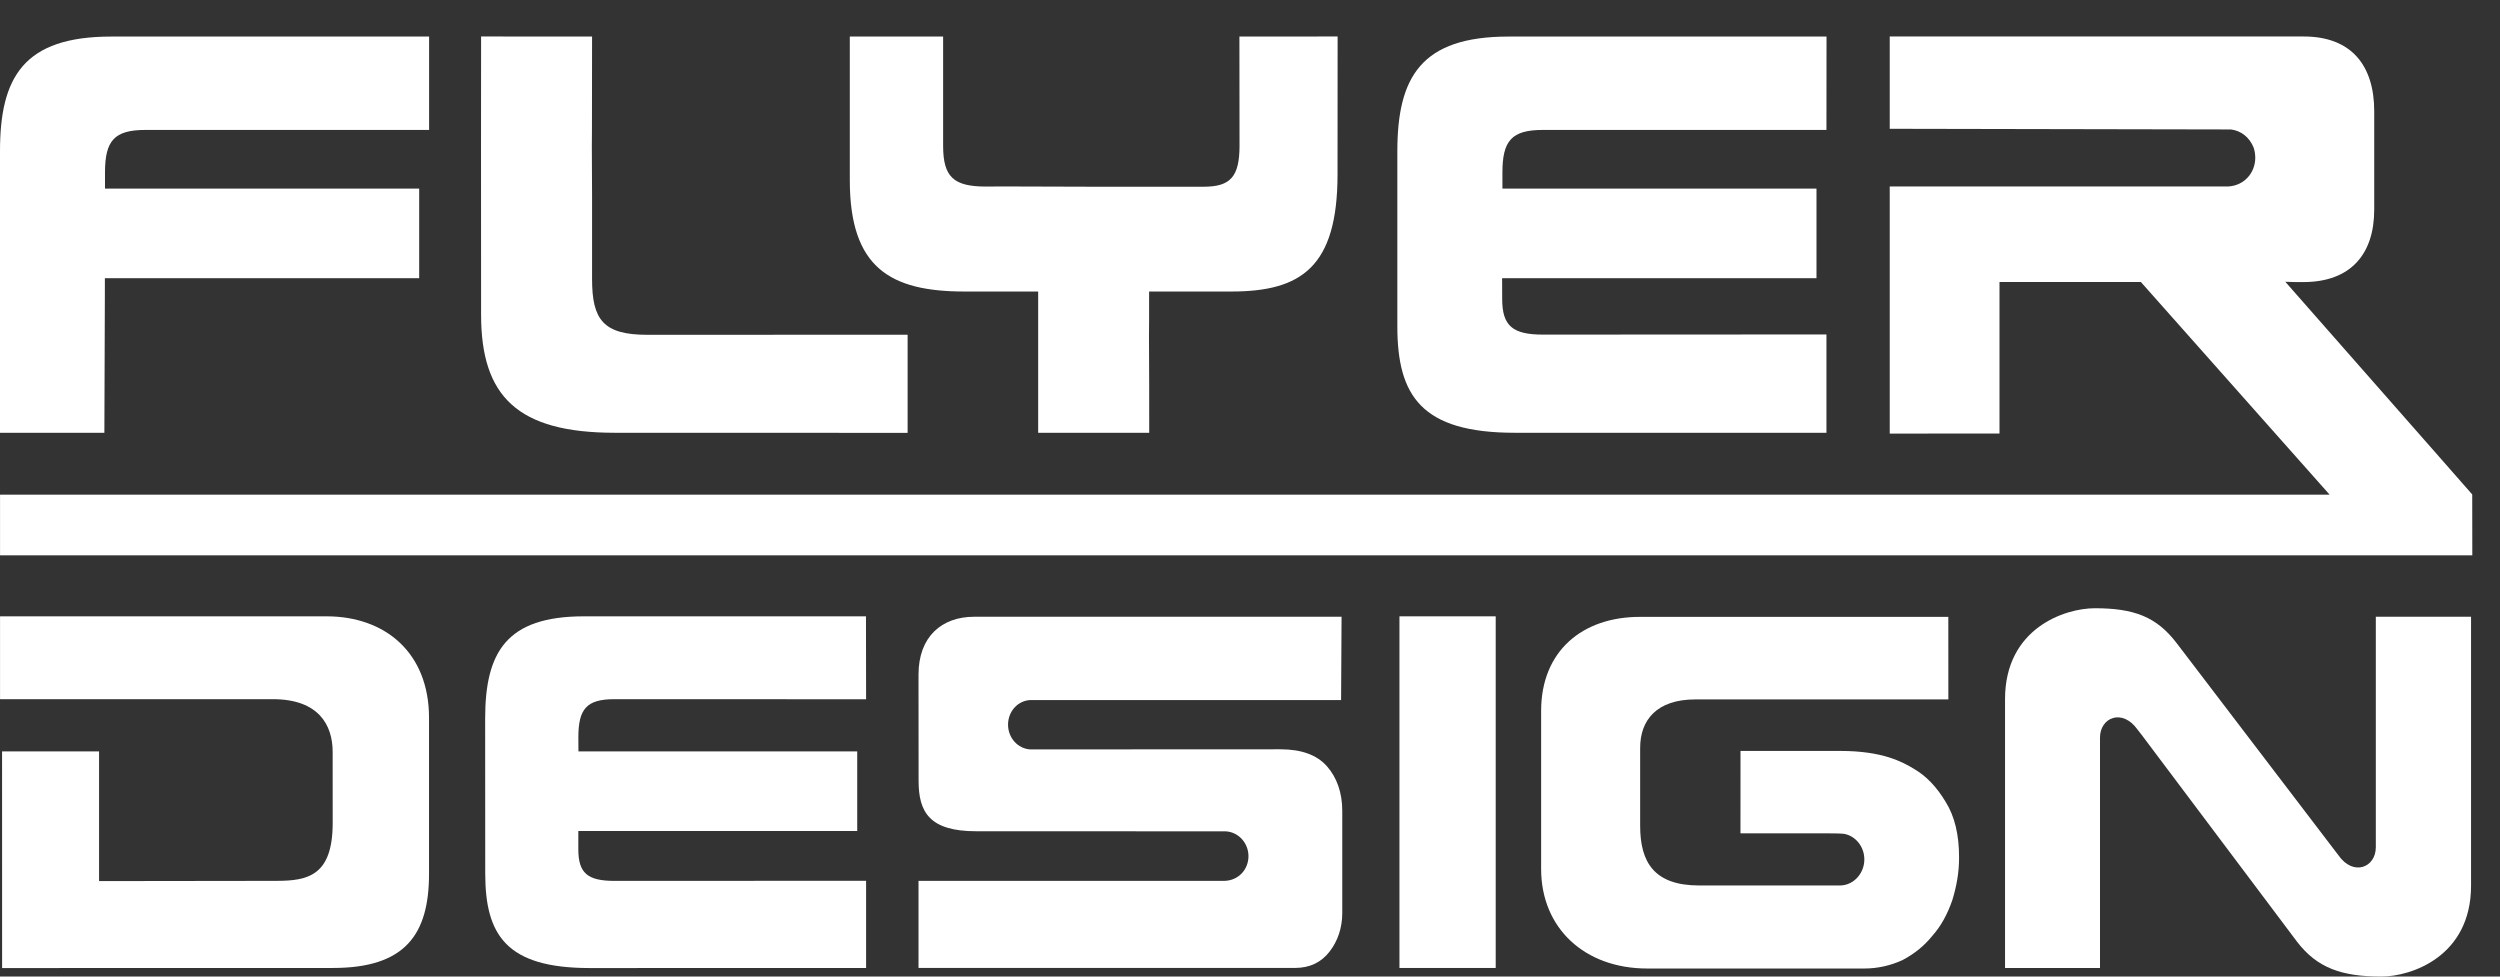
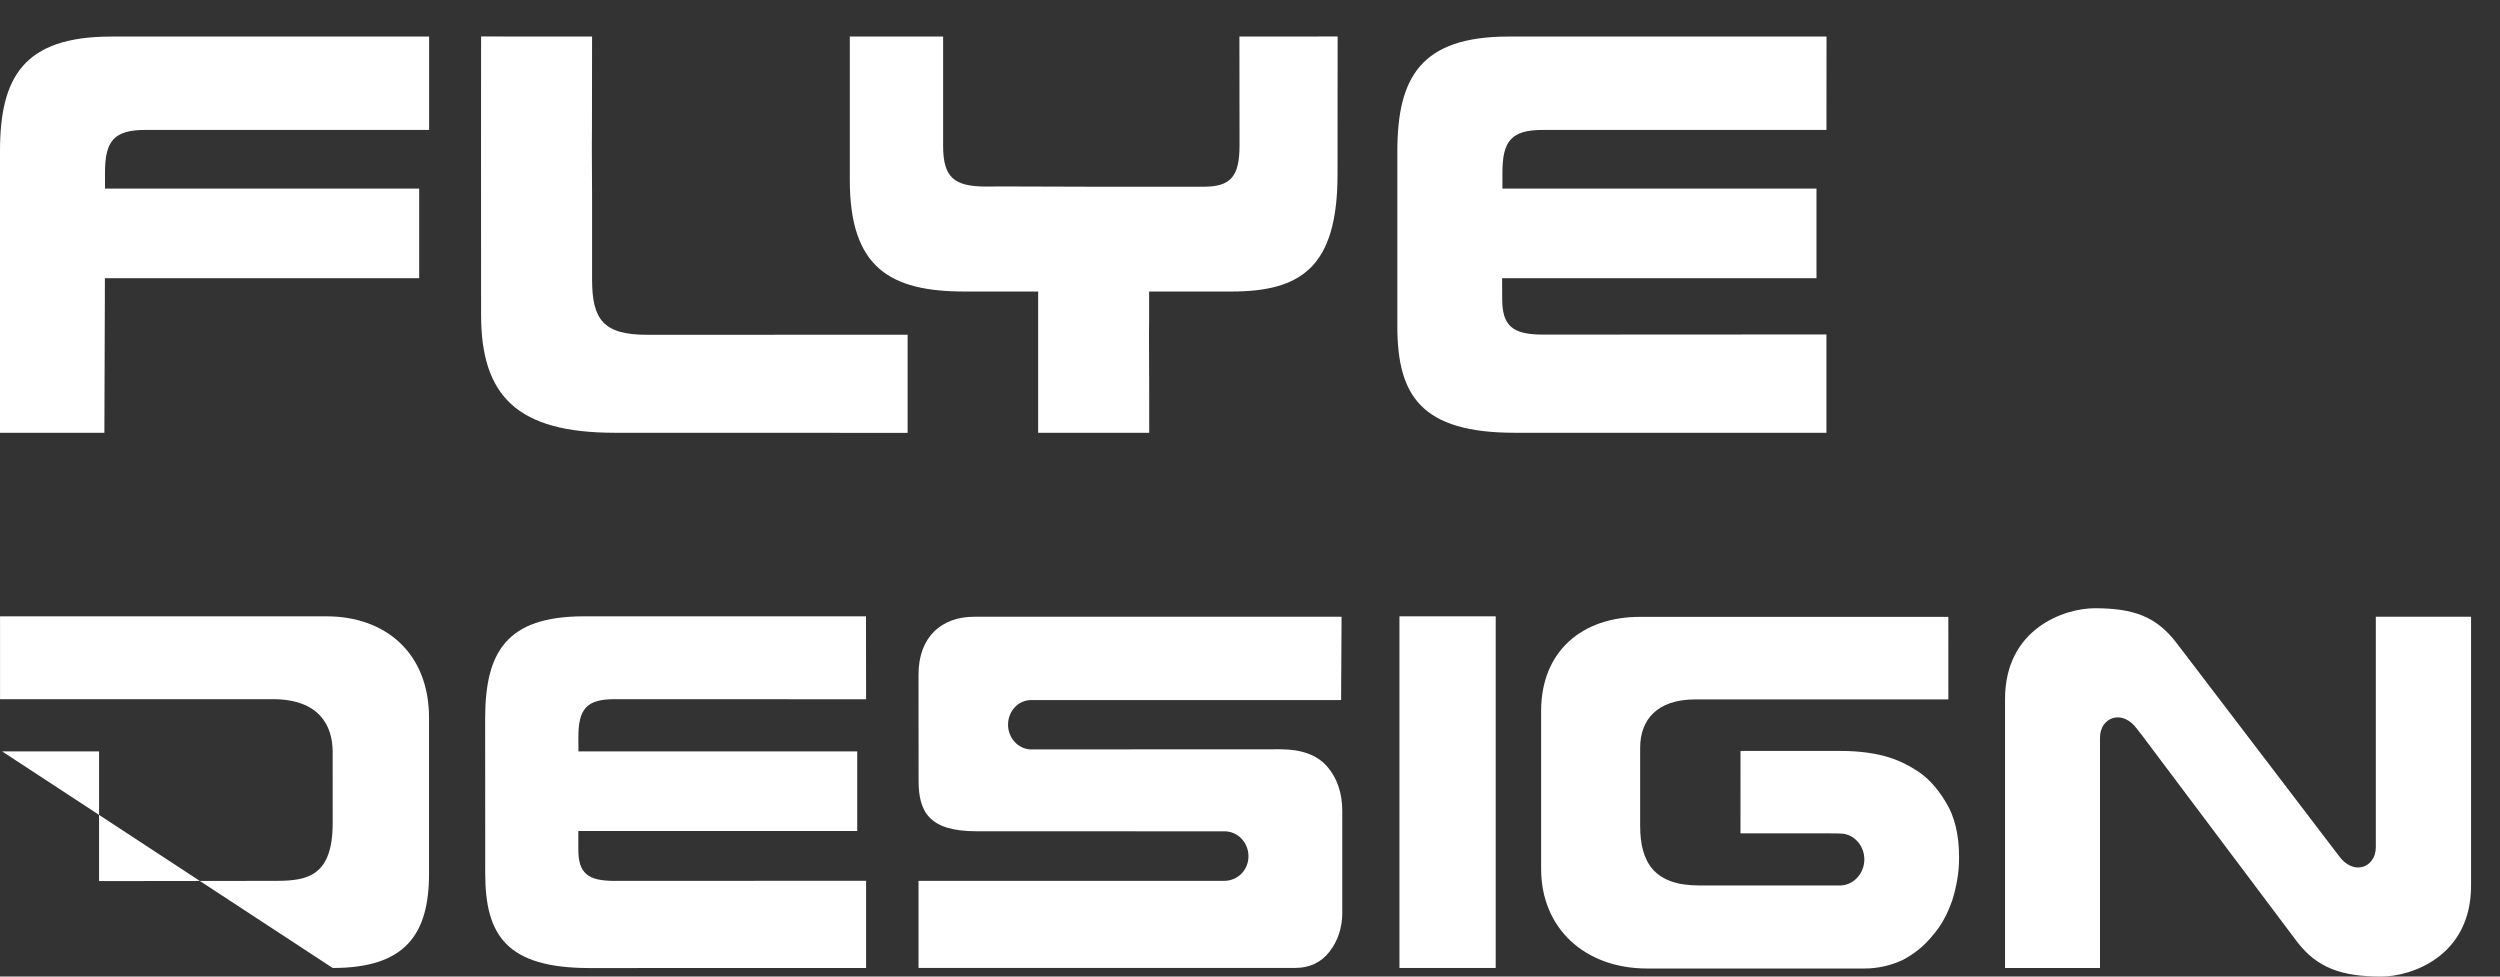
<svg xmlns="http://www.w3.org/2000/svg" width="64px" height="25px" viewBox="0 0 64 25" version="1.1">
  <rect x="0" y="0" width="64" height="25" fill="#333333" stroke="none" />
  <title>fd</title>
  <desc>Created with Sketch.</desc>
  <g id="Page-1" stroke="none" stroke-width="1" fill="none" fill-rule="evenodd">
    <g id="fd" fill="#FFFFFF" fill-rule="nonzero">
      <path d="M54.82,18.804 L54.721,18.678 C54.335,18.131 53.76,18.363 53.76,18.884 L53.76,24.78 L51.329,24.78 L51.329,17.898 C51.329,16.082 52.86,15.571 53.626,15.571 C54.633,15.571 55.208,15.789 55.724,16.466 L59.864,21.895 C60.245,22.441 60.821,22.208 60.821,21.689 L60.821,15.789 L63.259,15.789 L63.259,22.674 C63.258,24.49 61.723,25 60.961,25 C59.948,25 59.321,24.78 58.808,24.113 L54.82,18.804" id="Fill-1" />
-       <path d="M10.983,22.362 C10.985,23.929 10.369,24.782 8.516,24.78 L0.054,24.782 L0.053,19.235 L2.536,19.235 L2.536,22.556 L7.075,22.55 C7.888,22.55 8.516,22.414 8.517,21.068 L8.516,19.248 C8.516,18.571 8.167,17.899 6.985,17.899 L0.001,17.899 L0.001,15.778 L8.364,15.778 C9.863,15.78 10.983,16.711 10.983,18.377 L10.983,22.362" id="Fill-2" />
+       <path d="M10.983,22.362 C10.985,23.929 10.369,24.782 8.516,24.78 L0.053,19.235 L2.536,19.235 L2.536,22.556 L7.075,22.55 C7.888,22.55 8.516,22.414 8.517,21.068 L8.516,19.248 C8.516,18.571 8.167,17.899 6.985,17.899 L0.001,17.899 L0.001,15.778 L8.364,15.778 C9.863,15.78 10.983,16.711 10.983,18.377 L10.983,22.362" id="Fill-2" />
      <path d="M22.171,24.78 L15.091,24.782 C12.967,24.78 12.422,23.941 12.422,22.362 L12.42,18.389 C12.422,16.702 12.957,15.778 14.949,15.778 L22.169,15.778 L22.172,17.901 L15.731,17.899 C15.017,17.899 14.806,18.145 14.806,18.88 L14.808,19.235 L21.945,19.235 L21.945,21.273 L14.805,21.273 L14.805,21.741 C14.805,22.352 15.039,22.551 15.735,22.551 L22.172,22.548 L22.172,24.78" id="Fill-3" />
      <path d="M31.349,22.55 C31.704,22.54 31.961,22.261 31.961,21.916 C31.959,21.58 31.703,21.295 31.371,21.282 L24.991,21.28 C23.791,21.28 23.514,20.788 23.516,19.981 L23.514,17.27 C23.514,16.293 24.114,15.789 24.936,15.789 L34.344,15.789 L34.332,17.921 L26.403,17.921 C26.067,17.92 25.806,18.205 25.806,18.551 C25.806,18.89 26.057,19.166 26.373,19.185 L32.782,19.182 C33.325,19.182 33.717,19.33 33.972,19.619 C34.223,19.905 34.362,20.293 34.362,20.758 L34.362,23.377 C34.362,23.754 34.245,24.093 34.037,24.361 C33.825,24.636 33.53,24.779 33.155,24.779 L23.514,24.779 L23.514,22.55 L31.349,22.55" id="Fill-4" />
      <polygon id="Fill-5" points="35.826 24.78 38.29 24.78 38.29 15.778 35.826 15.778" />
      <path d="M43.498,22.668 L47.12,22.668 C47.456,22.657 47.727,22.358 47.727,22.002 C47.728,21.67 47.496,21.393 47.199,21.345 C47.105,21.334 46.852,21.334 46.831,21.334 L44.556,21.334 L44.557,19.224 L47.115,19.224 C48.197,19.224 48.705,19.505 49.009,19.69 C49.315,19.868 49.583,20.151 49.808,20.527 C50.04,20.897 50.154,21.376 50.152,21.951 C50.154,22.332 50.086,22.7 49.977,23.051 C49.855,23.399 49.696,23.7 49.471,23.953 C49.262,24.214 49.009,24.417 48.705,24.578 C48.403,24.717 48.071,24.794 47.727,24.794 L42.17,24.794 C40.566,24.794 39.453,23.76 39.453,22.246 L39.453,18.197 C39.453,16.672 40.504,15.789 41.988,15.792 L49.877,15.792 L49.878,17.905 L43.402,17.905 C42.41,17.905 41.988,18.434 41.988,19.147 L41.988,21.143 C41.988,22.075 42.348,22.668 43.498,22.668" id="Fill-6" />
      <path d="M15.742,11.079 L23.235,11.081 L23.235,8.569 L16.568,8.571 C15.441,8.571 15.157,8.18 15.157,7.147 L15.157,5.012 C15.157,4.069 15.146,3.998 15.154,3.322 L15.157,0.936 L12.316,0.934 C12.316,1.604 12.316,2.407 12.314,3.762 L12.316,8.06 C12.316,10.143 13.244,11.079 15.742,11.079" id="Fill-7" />
      <path d="M38.78,11.079 L46.757,11.079 L46.757,8.562 L39.503,8.566 C38.723,8.566 38.456,8.344 38.456,7.653 L38.454,7.122 L46.502,7.122 L46.502,4.829 L38.462,4.829 L38.462,4.426 C38.46,3.599 38.698,3.326 39.503,3.326 L46.757,3.326 L46.759,0.936 L38.619,0.936 C36.378,0.936 35.772,1.975 35.772,3.876 L35.772,8.354 C35.772,10.132 36.386,11.079 38.781,11.079" id="Fill-8" />
      <path d="M2.672,11.079 C2.672,11.079 2.683,8.344 2.684,7.657 L2.685,7.122 L10.731,7.122 L10.731,4.829 L2.688,4.829 L2.688,4.426 C2.686,3.599 2.924,3.326 3.729,3.326 L10.985,3.326 L10.985,0.936 L2.849,0.936 C0.604,0.936 -0.001,1.975 -4.44088998e-16,3.876 L-1.23704359e-06,11.079 L2.672,11.079" id="Fill-9" />
-       <path d="M63.288,12.657 L62.455,11.708 L58.504,7.214 C58.696,7.221 58.763,7.221 58.964,7.221 C60.184,7.221 60.78,6.498 60.78,5.368 L60.78,2.846 C60.78,1.689 60.207,0.931 58.965,0.934 C58.965,0.933 48.377,0.933 48.377,0.933 C48.377,0.932 48.377,3.297 48.377,3.297 L57.11,3.314 C57.365,3.344 57.583,3.508 57.692,3.776 C57.723,3.866 57.733,3.946 57.735,4.04 C57.733,4.426 57.453,4.747 57.052,4.773 L48.377,4.773 L48.377,11.1 L51.187,11.098 L51.187,7.219 L54.806,7.219 L59.638,12.663 L0.001,12.663 L0.001,14.217 L63.291,14.217 L63.289,12.664" id="Fill-10" />
      <path d="M24.695,7.463 L26.577,7.463 L26.577,11.079 L29.42,11.079 L29.419,9.874 C29.42,8.931 29.409,8.856 29.417,8.182 L29.417,7.463 L31.518,7.463 C33.299,7.463 34.243,6.85 34.241,4.454 L34.243,0.934 L31.729,0.936 L31.732,3.732 C31.73,4.513 31.509,4.78 30.818,4.78 L27.944,4.78 L25.648,4.773 L25.247,4.776 C24.419,4.776 24.144,4.539 24.144,3.733 L24.144,0.936 L21.755,0.936 L21.755,4.613 C21.755,6.859 22.794,7.463 24.695,7.463" id="Fill-11" />
    </g>
  </g>
</svg>